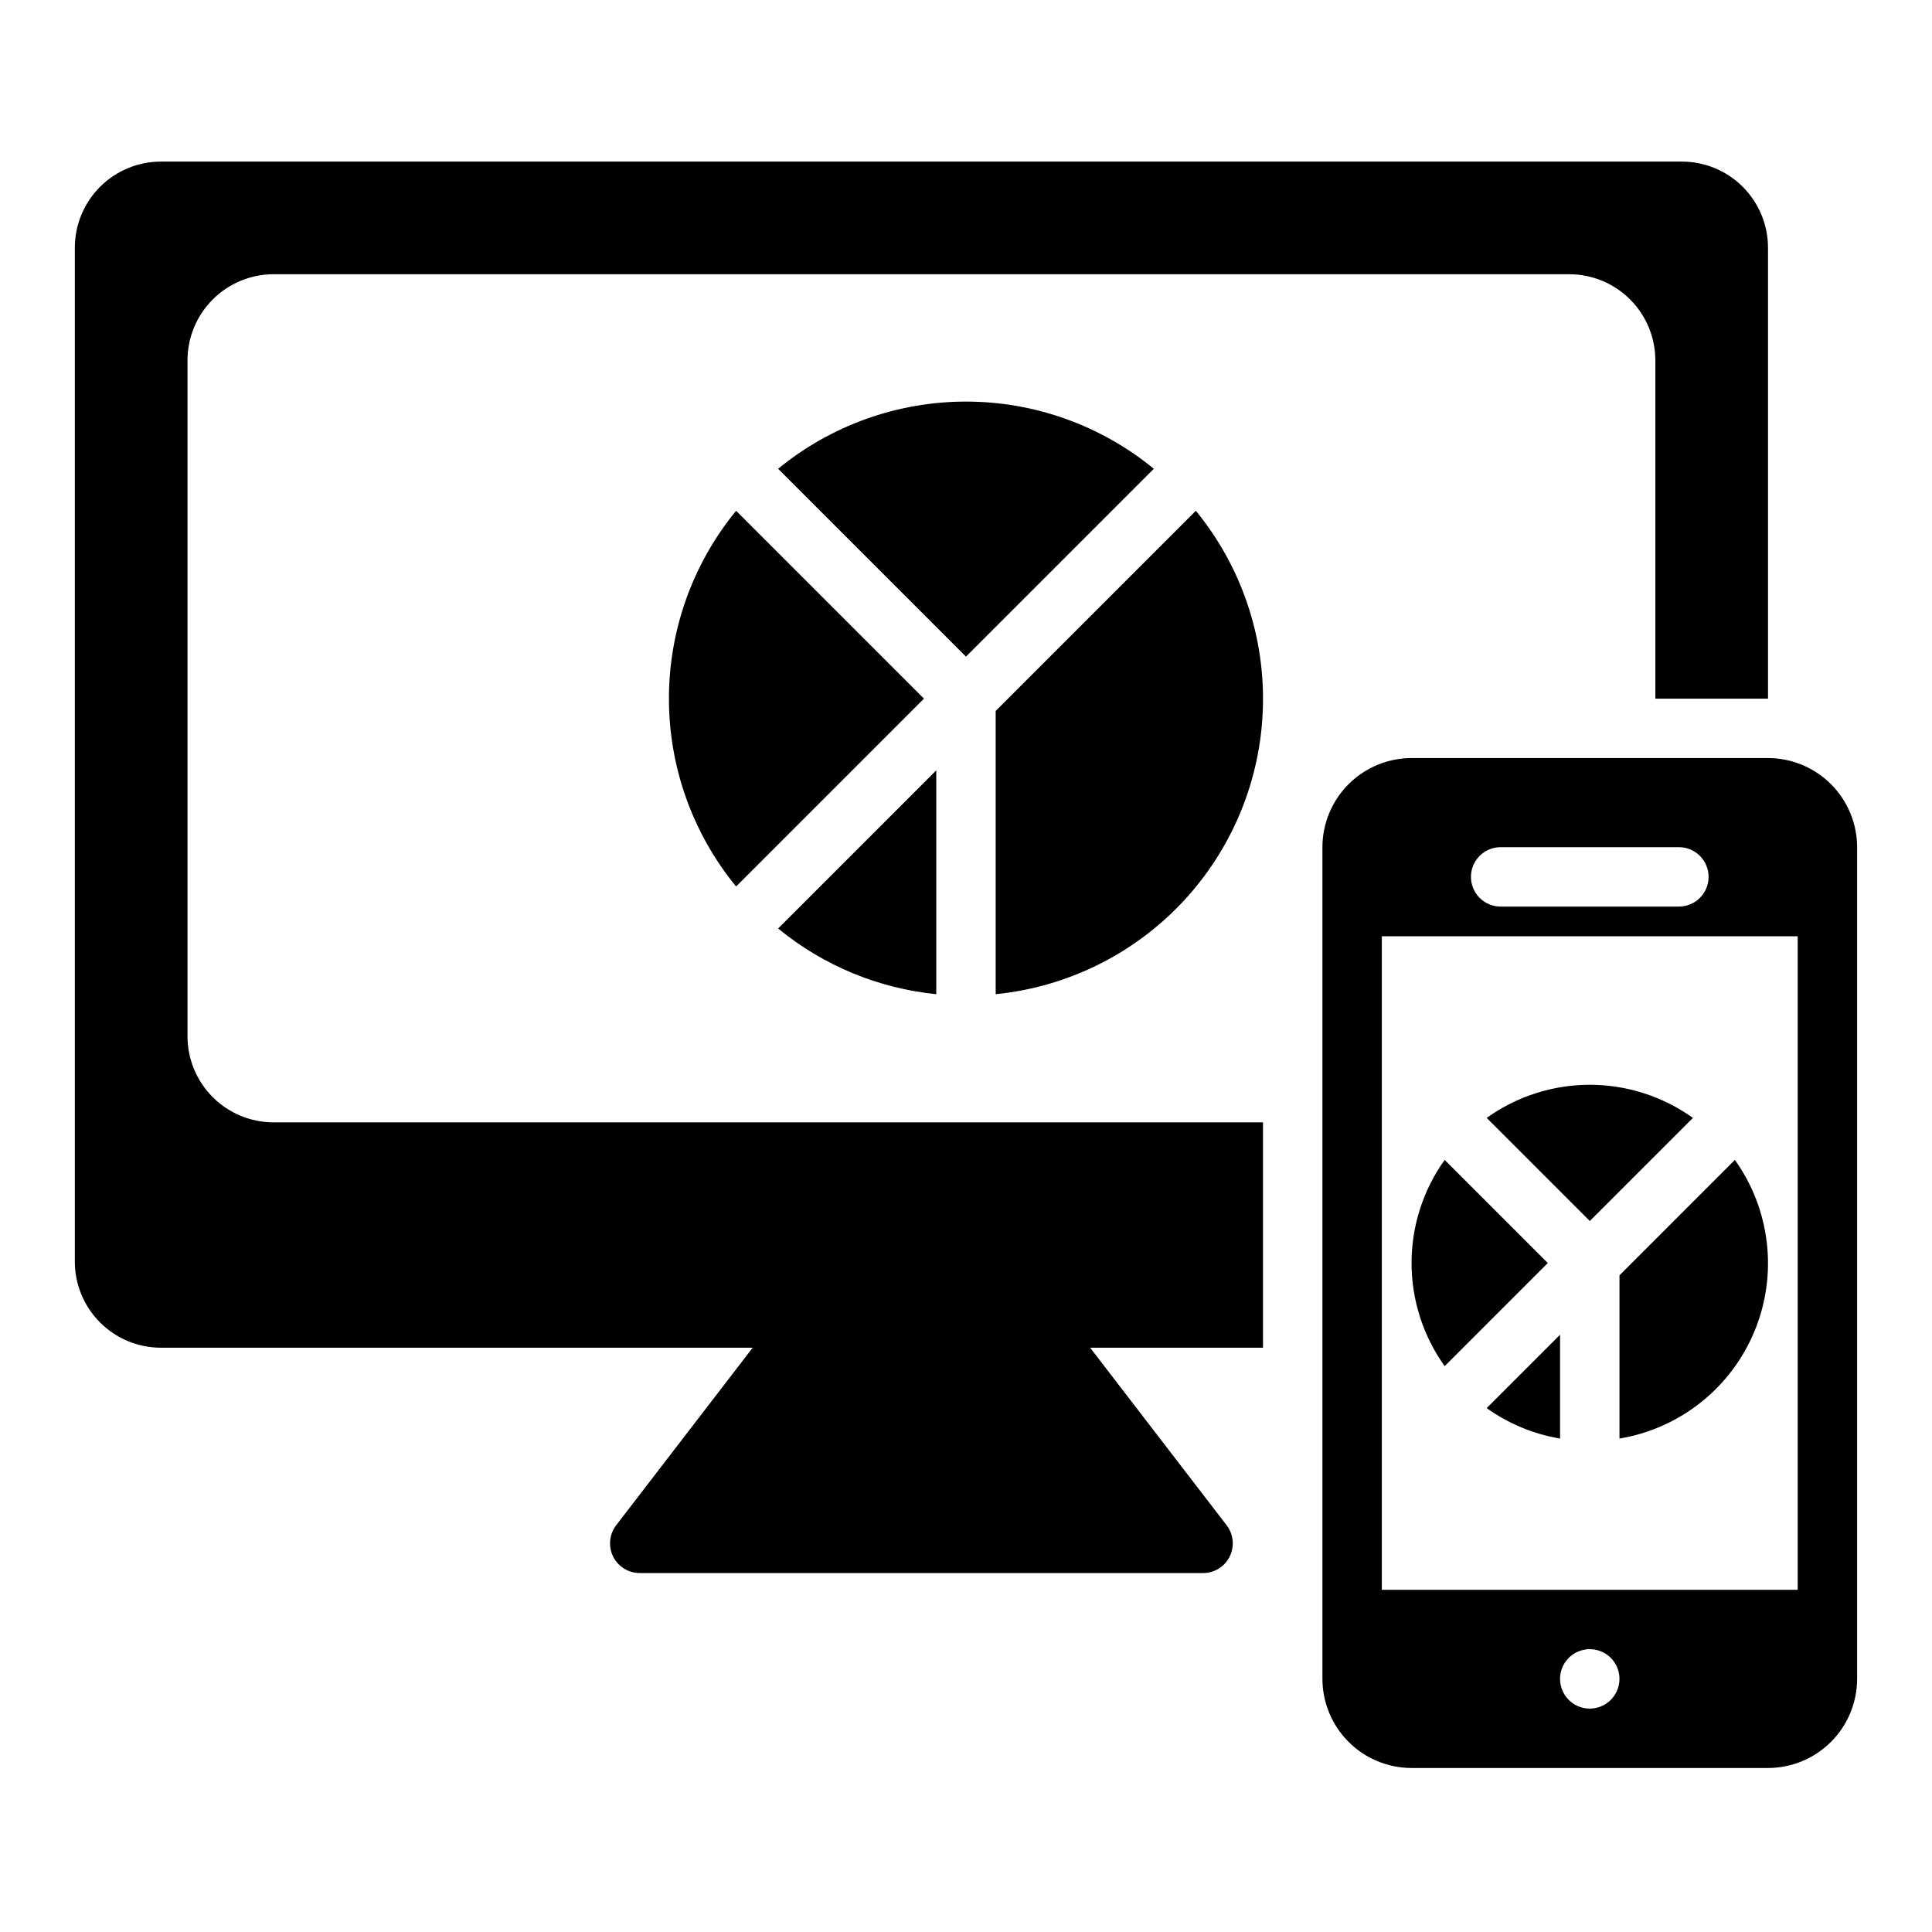
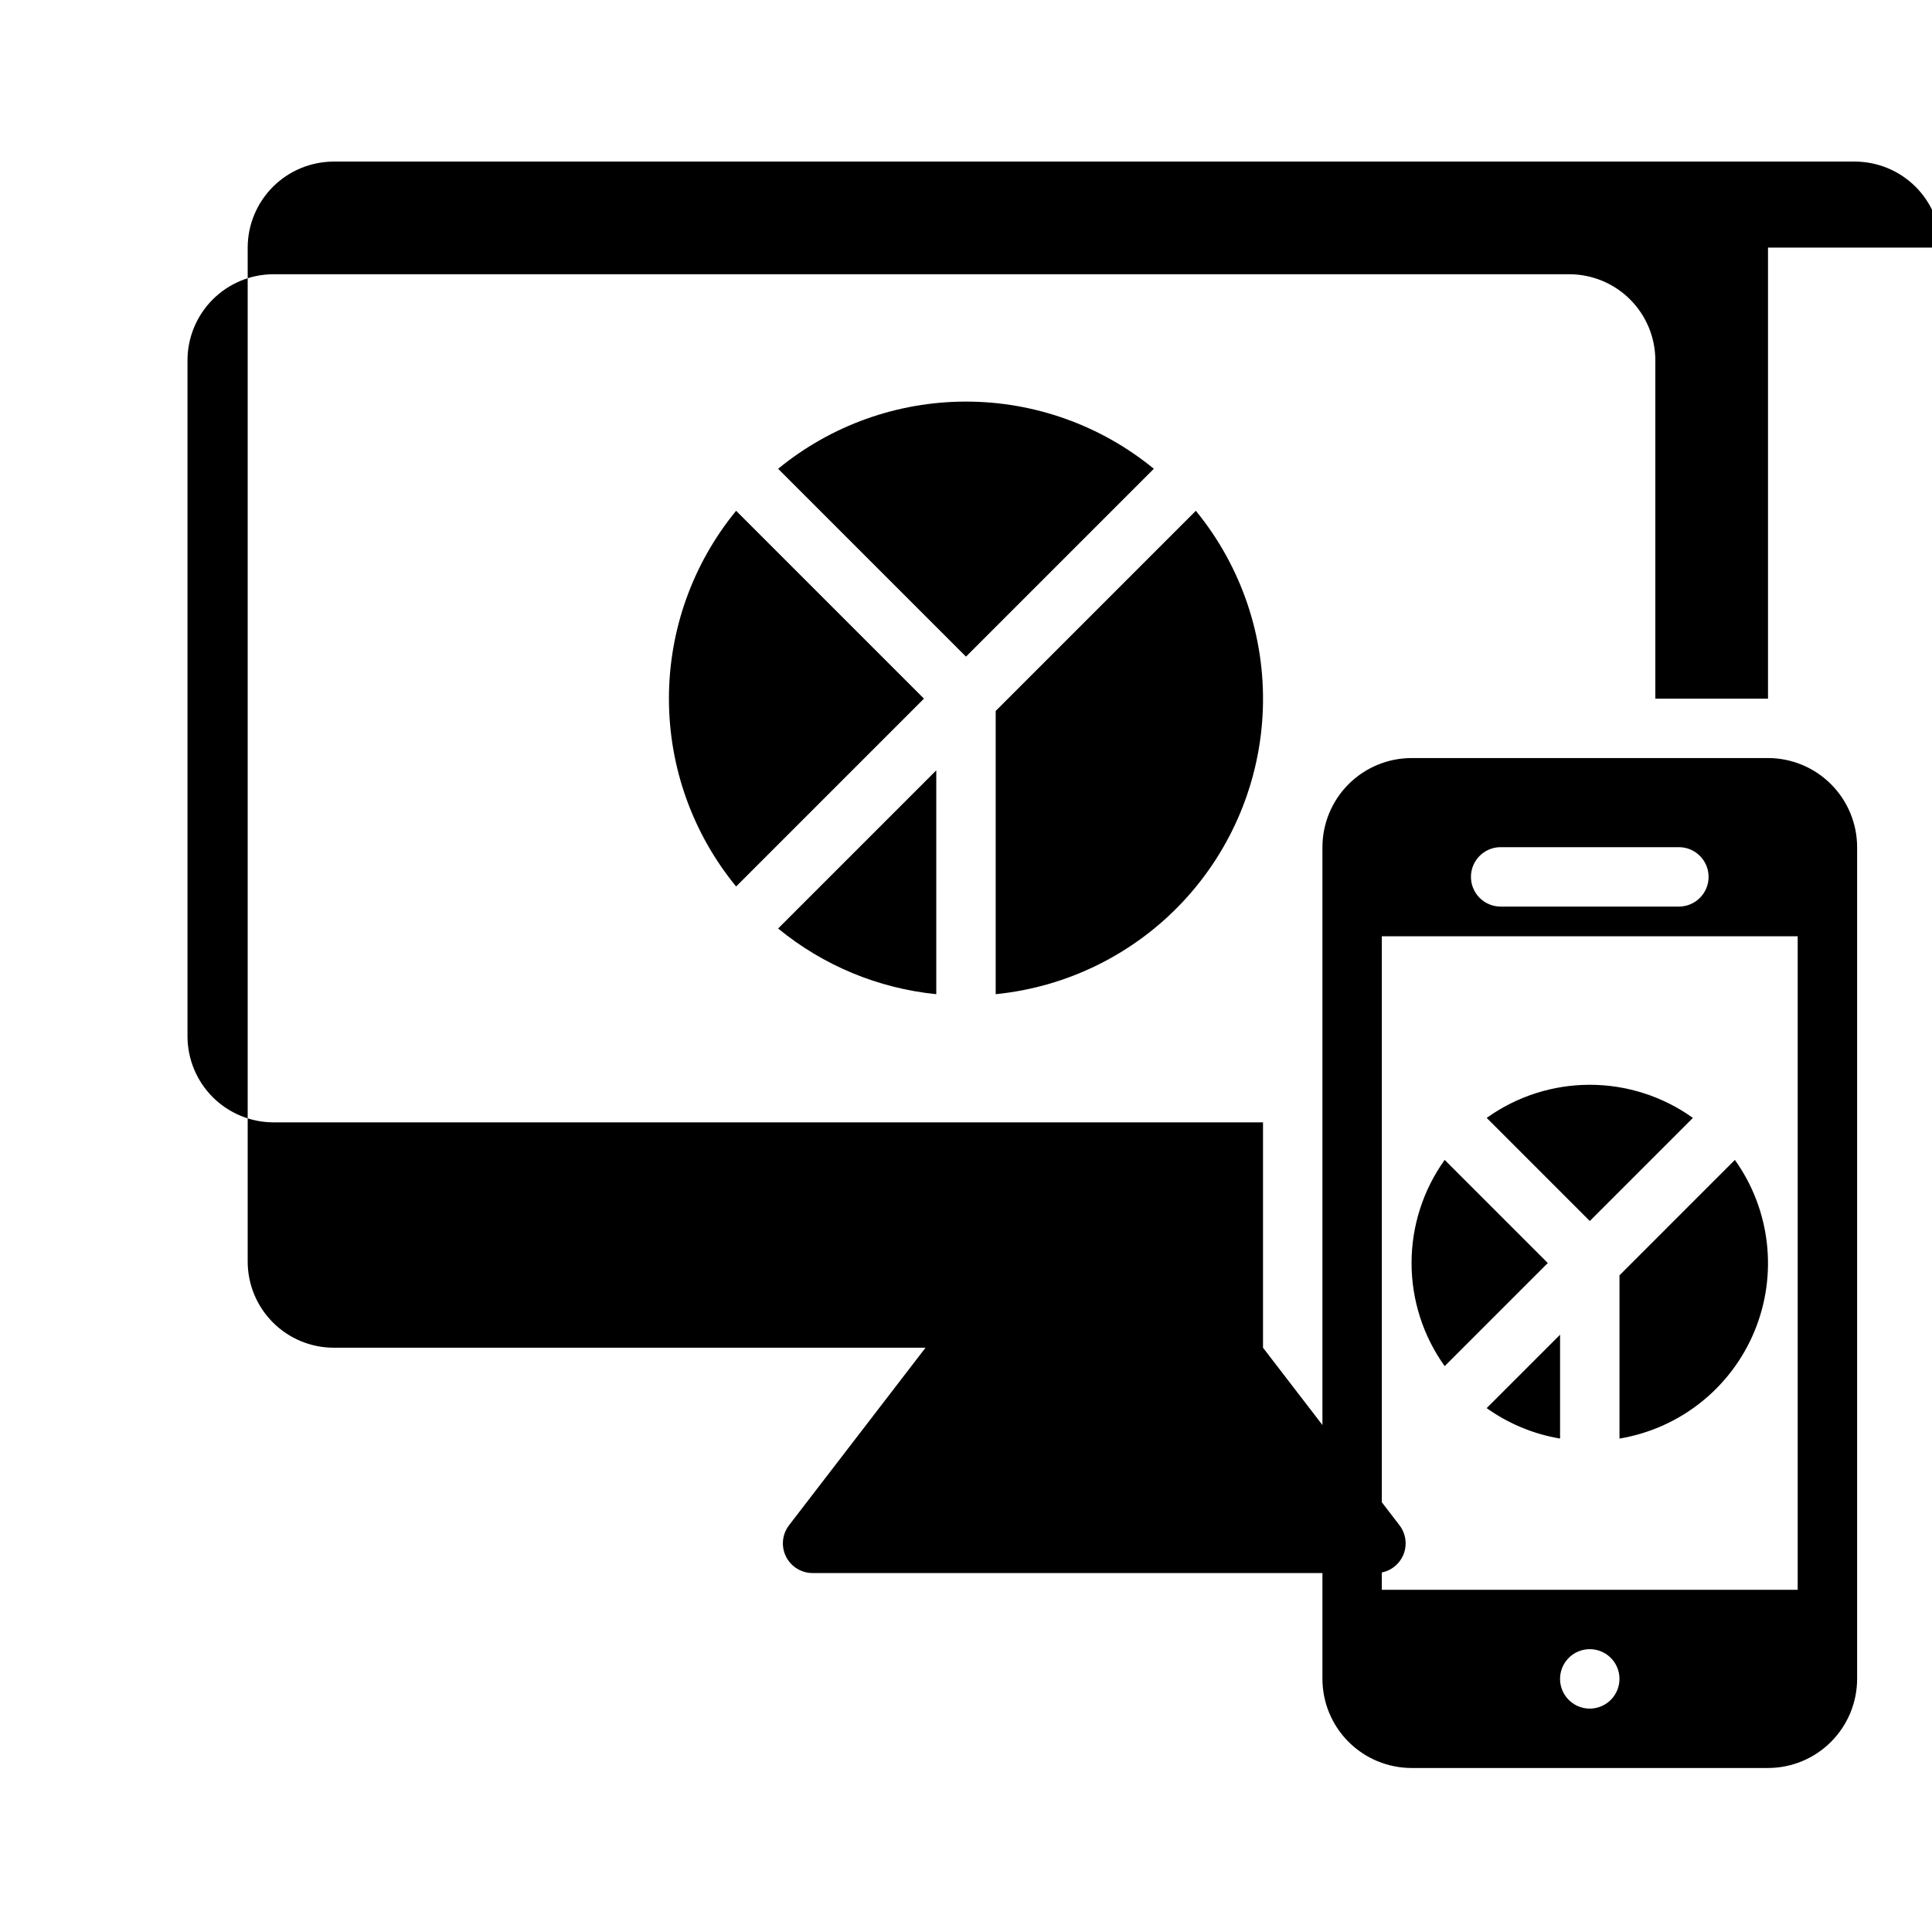
<svg xmlns="http://www.w3.org/2000/svg" fill="#000000" width="800px" height="800px" version="1.1" viewBox="144 144 512 512">
-   <path d="m612.54 209.62v119.53h-29.859v-89.672c-0.008-6.047-2.41-11.84-6.684-16.117-4.277-4.273-10.07-6.68-16.117-6.684h-343.39c-6.043 0.004-11.84 2.41-16.113 6.684-4.273 4.277-6.68 10.07-6.688 16.117v179.16c0.008 6.047 2.414 11.84 6.688 16.117 4.273 4.273 10.07 6.676 16.113 6.684h262.22v59.719h-45.809l36.168 47.047v0.004c1.828 2.375 2.144 5.586 0.82 8.273-1.324 2.691-4.062 4.394-7.062 4.394h-149.29c-2.996 0-5.734-1.703-7.062-4.394-1.324-2.688-1.004-5.898 0.82-8.273l36.172-47.051h-156.83c-6.047-0.004-11.844-2.41-16.117-6.688-4.273-4.273-6.68-10.07-6.688-16.117v-268.73c0.008-6.047 2.414-11.84 6.688-16.117 4.273-4.273 10.07-6.676 16.117-6.684h403.1c6.043 0.008 11.84 2.41 16.113 6.684 4.277 4.277 6.68 10.07 6.688 16.117zm23.617 158.89v220.41c-0.008 6.262-2.5 12.266-6.926 16.691-4.426 4.43-10.43 6.918-16.691 6.926h-94.465c-6.262-0.008-12.262-2.496-16.691-6.926-4.426-4.426-6.918-10.43-6.926-16.691v-220.41c0.008-6.262 2.5-12.266 6.926-16.691 4.43-4.43 10.43-6.918 16.691-6.926h94.465c6.262 0.008 12.266 2.496 16.691 6.926 4.426 4.426 6.918 10.43 6.926 16.691zm-102.34 7.871c-0.004 2.086 0.828 4.09 2.305 5.566 1.477 1.477 3.477 2.305 5.566 2.305h47.23c4.348 0 7.875-3.523 7.875-7.871 0-4.348-3.527-7.871-7.875-7.871h-47.23c-2.09-0.004-4.09 0.828-5.566 2.305-1.477 1.477-2.309 3.477-2.305 5.566zm39.359 212.54c0-3.184-1.918-6.055-4.859-7.273-2.941-1.215-6.328-0.543-8.578 1.707-2.254 2.254-2.926 5.637-1.707 8.582 1.219 2.941 4.09 4.859 7.273 4.859 2.086 0 4.09-0.832 5.566-2.309 1.477-1.477 2.305-3.477 2.305-5.566zm47.23-196.8h-110.21v173.19h110.21zm-220.41-74.105 49.785-49.785h-0.004c-14.035-11.512-31.629-17.805-49.781-17.805-18.156 0-35.75 6.293-49.785 17.805zm-7.875 89.453v-59.32l-41.91 41.91v0.004c11.949 9.809 26.531 15.863 41.91 17.406zm-3.258-78.324-49.785-49.785v0.004c-11.512 14.035-17.805 31.629-17.805 49.781 0 18.156 6.293 35.75 17.805 49.785zm72.047-49.785-53.043 53.047v75.062c18.969-1.895 36.602-10.609 49.629-24.527 13.023-13.922 20.547-32.094 21.176-51.148 0.629-19.051-5.684-37.684-17.762-52.43zm104.4 188.22 27.324-27.324c-7.969-5.707-17.523-8.777-27.324-8.777s-19.355 3.07-27.324 8.777zm-7.875 57.656v-27.52l-19.453 19.453h0.004c5.789 4.129 12.438 6.887 19.449 8.066zm-3.258-46.523-27.324-27.324c-5.707 7.969-8.777 17.523-8.777 27.324s3.07 19.355 8.777 27.324zm49.586-27.324-30.582 30.586v43.262c16.031-2.672 29.555-13.422 35.773-28.438 6.219-15.02 4.258-32.18-5.191-45.406z" />
+   <path d="m612.54 209.62v119.53h-29.859v-89.672c-0.008-6.047-2.41-11.84-6.684-16.117-4.277-4.273-10.07-6.68-16.117-6.684h-343.39c-6.043 0.004-11.84 2.41-16.113 6.684-4.273 4.277-6.68 10.07-6.688 16.117v179.16c0.008 6.047 2.414 11.84 6.688 16.117 4.273 4.273 10.07 6.676 16.113 6.684h262.22v59.719l36.168 47.047v0.004c1.828 2.375 2.144 5.586 0.82 8.273-1.324 2.691-4.062 4.394-7.062 4.394h-149.29c-2.996 0-5.734-1.703-7.062-4.394-1.324-2.688-1.004-5.898 0.82-8.273l36.172-47.051h-156.83c-6.047-0.004-11.844-2.41-16.117-6.688-4.273-4.273-6.68-10.07-6.688-16.117v-268.73c0.008-6.047 2.414-11.84 6.688-16.117 4.273-4.273 10.07-6.676 16.117-6.684h403.1c6.043 0.008 11.84 2.41 16.113 6.684 4.277 4.277 6.68 10.07 6.688 16.117zm23.617 158.89v220.41c-0.008 6.262-2.5 12.266-6.926 16.691-4.426 4.43-10.43 6.918-16.691 6.926h-94.465c-6.262-0.008-12.262-2.496-16.691-6.926-4.426-4.426-6.918-10.43-6.926-16.691v-220.41c0.008-6.262 2.5-12.266 6.926-16.691 4.43-4.43 10.43-6.918 16.691-6.926h94.465c6.262 0.008 12.266 2.496 16.691 6.926 4.426 4.426 6.918 10.43 6.926 16.691zm-102.34 7.871c-0.004 2.086 0.828 4.09 2.305 5.566 1.477 1.477 3.477 2.305 5.566 2.305h47.23c4.348 0 7.875-3.523 7.875-7.871 0-4.348-3.527-7.871-7.875-7.871h-47.23c-2.09-0.004-4.09 0.828-5.566 2.305-1.477 1.477-2.309 3.477-2.305 5.566zm39.359 212.54c0-3.184-1.918-6.055-4.859-7.273-2.941-1.215-6.328-0.543-8.578 1.707-2.254 2.254-2.926 5.637-1.707 8.582 1.219 2.941 4.09 4.859 7.273 4.859 2.086 0 4.09-0.832 5.566-2.309 1.477-1.477 2.305-3.477 2.305-5.566zm47.23-196.8h-110.21v173.19h110.21zm-220.41-74.105 49.785-49.785h-0.004c-14.035-11.512-31.629-17.805-49.781-17.805-18.156 0-35.75 6.293-49.785 17.805zm-7.875 89.453v-59.32l-41.91 41.91v0.004c11.949 9.809 26.531 15.863 41.91 17.406zm-3.258-78.324-49.785-49.785v0.004c-11.512 14.035-17.805 31.629-17.805 49.781 0 18.156 6.293 35.75 17.805 49.785zm72.047-49.785-53.043 53.047v75.062c18.969-1.895 36.602-10.609 49.629-24.527 13.023-13.922 20.547-32.094 21.176-51.148 0.629-19.051-5.684-37.684-17.762-52.43zm104.4 188.22 27.324-27.324c-7.969-5.707-17.523-8.777-27.324-8.777s-19.355 3.07-27.324 8.777zm-7.875 57.656v-27.52l-19.453 19.453h0.004c5.789 4.129 12.438 6.887 19.449 8.066zm-3.258-46.523-27.324-27.324c-5.707 7.969-8.777 17.523-8.777 27.324s3.07 19.355 8.777 27.324zm49.586-27.324-30.582 30.586v43.262c16.031-2.672 29.555-13.422 35.773-28.438 6.219-15.02 4.258-32.18-5.191-45.406z" />
</svg>